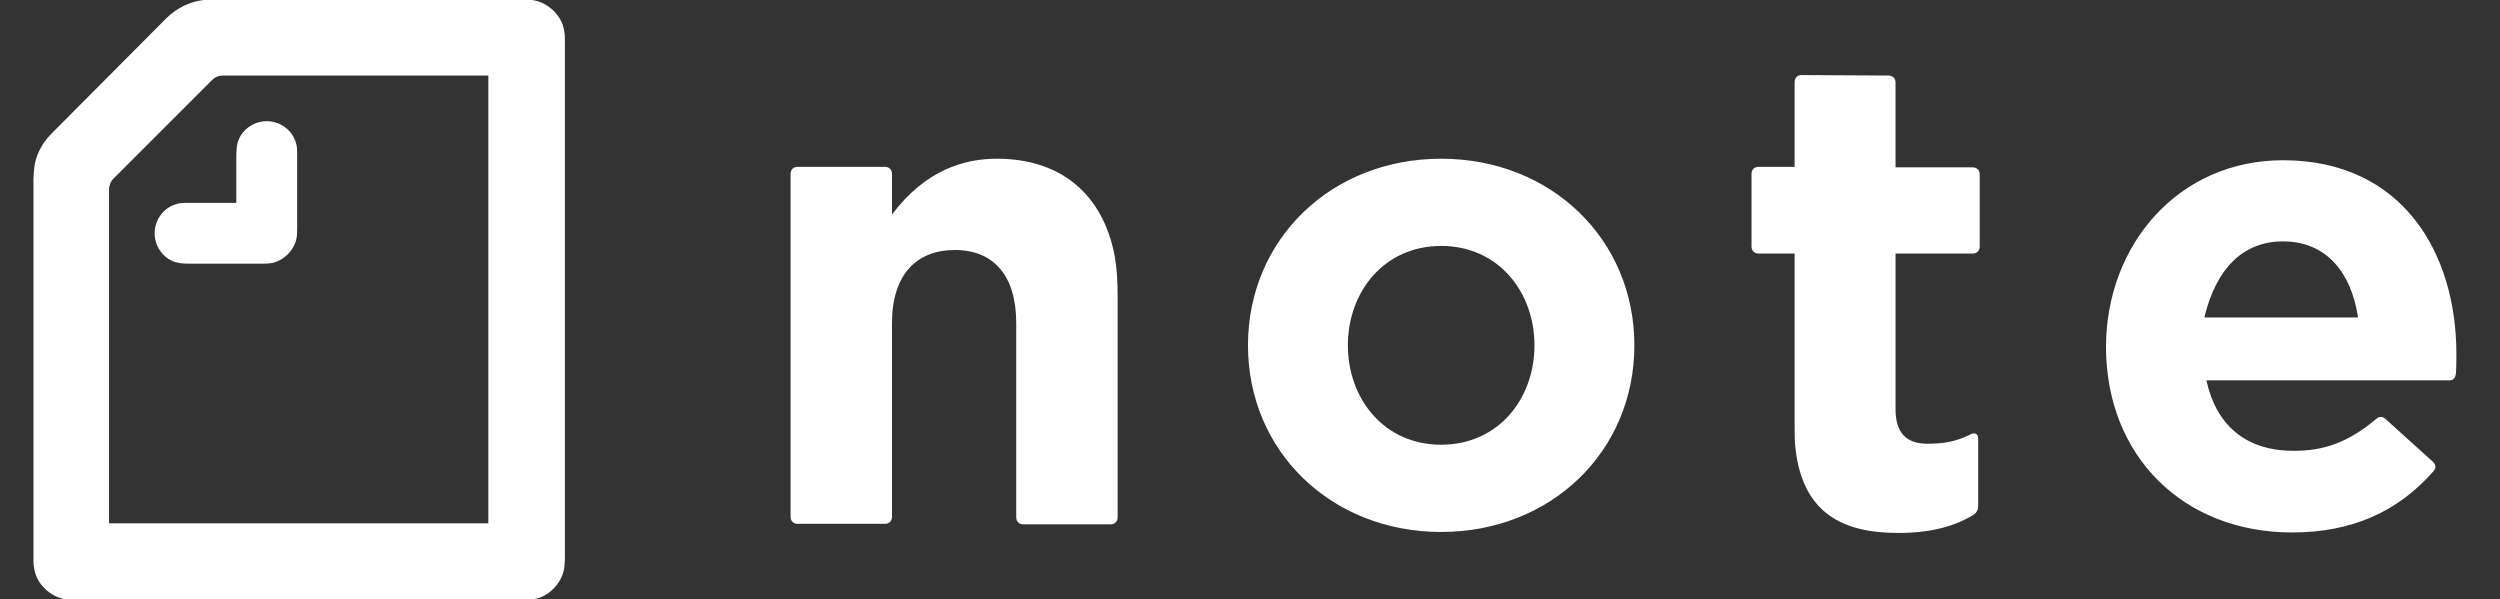
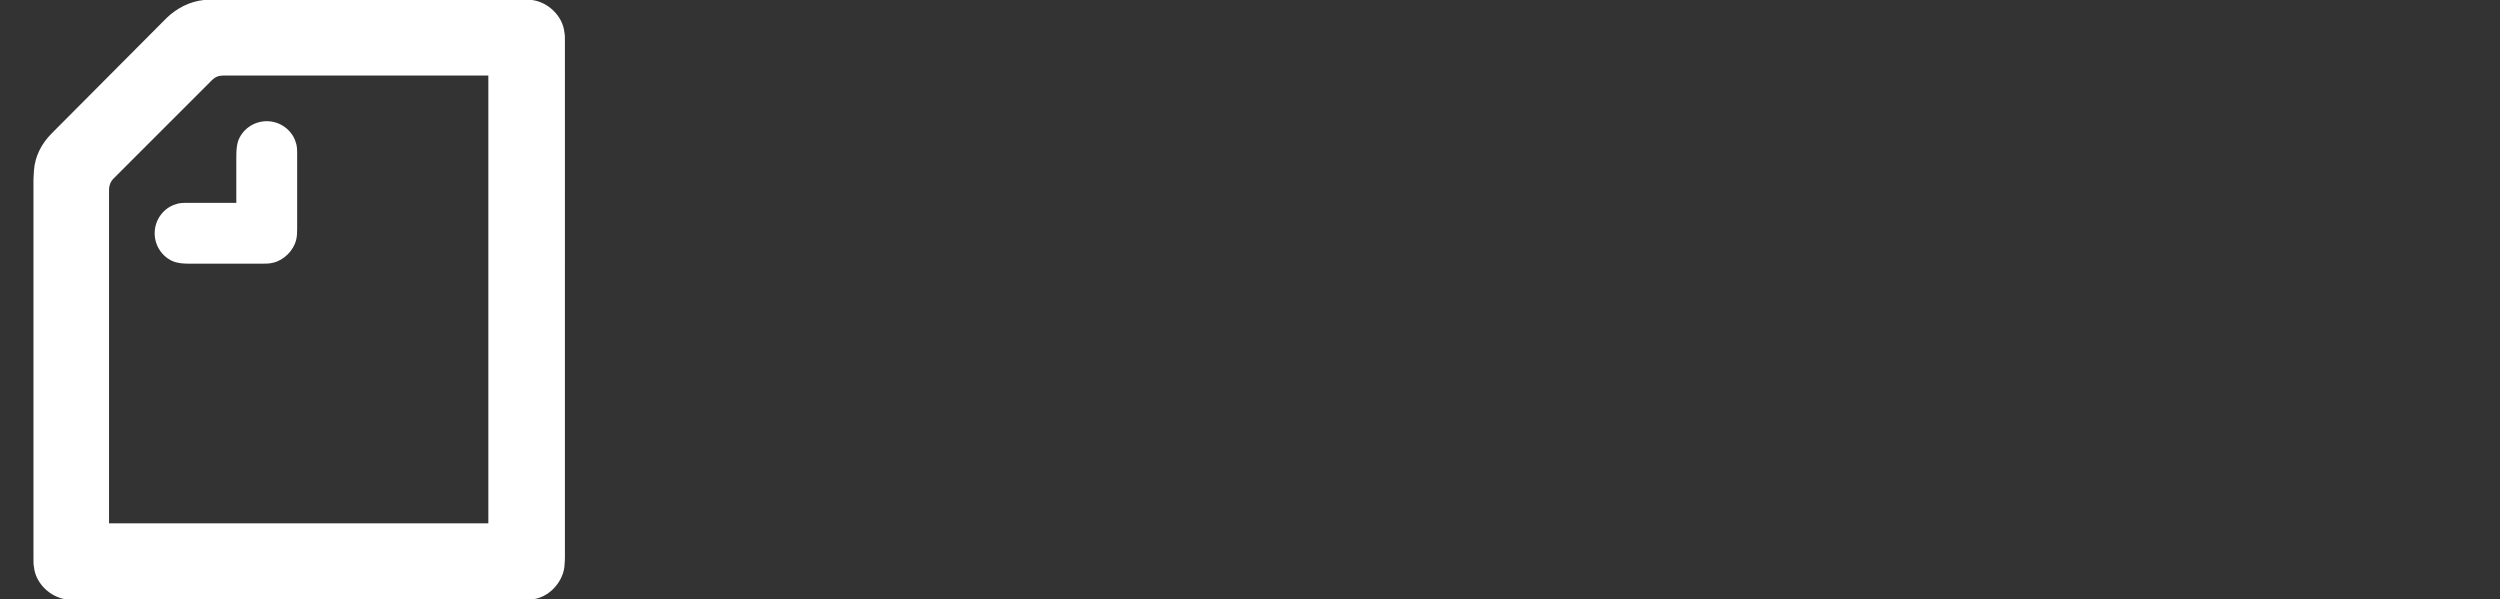
<svg xmlns="http://www.w3.org/2000/svg" version="1.1" id="レイヤー_1" x="0px" y="0px" viewBox="0 0 493 118.2" style="enable-background:new 0 0 493 118.2;" xml:space="preserve">
  <rect x="0" y="0" width="493" height="118.2" fill="#333333" stroke="none" />
  <style type="text/css">
	.st0{fill-rule:evenodd;clip-rule:evenodd;fill:#FFFFFF;}
</style>
  <g id="black_x2F_logo">
-     <path id="Shape" class="st0" d="M284.2,31.3c21.7,0,38.1,15.9,38.1,36.8s-16.4,36.8-38.1,36.8S246.1,89,246.1,68.1   S262.5,31.3,284.2,31.3z M450.2,31.6c23.5,0,34.2,18.2,34.2,38.2c0,1.3,0,2.6-0.1,3.9c-0.1,0.8-0.5,1.3-1.2,1.3h-0.2h-47.8   c1.9,8.7,7.6,13.9,17.2,13.9c5.8,0,10.6-1.5,16.3-6.3c0.6-0.5,1.1-0.5,1.7-0.1l0.1,0.1l9.3,8.4c0.6,0.5,0.8,1.3,0.2,1.9   c-7,8-16.1,12.1-27.9,12.1c-21.3,0-36.7-14.9-36.7-36.7C415.4,48.1,429.7,31.6,450.2,31.6z M372.4,14.9c0.8,0,1.4,0.5,1.4,1.4V33   H389c0.8,0,1.4,0.5,1.4,1.4v14.2c0,0.8-0.5,1.4-1.4,1.4h-15.2v30.7c0,4.6,2.1,6.8,6.2,6.8c3,0,5.5-0.3,8.5-1.8   c0.9-0.5,1.6-0.2,1.6,0.8v13.3c0,0.7-0.3,1.3-0.9,1.7c-3.7,2.3-8.5,3.6-14.9,3.6c-10.9,0-18.7-3.9-20.2-16.4   c-0.2-1.3-0.2-3.1-0.2-5.5V50h-7.1c-0.8,0-1.4-0.5-1.4-1.4V34.3c0-0.8,0.5-1.4,1.4-1.4h7.1V16.2c0-0.8,0.5-1.4,1.4-1.4L372.4,14.9   L372.4,14.9z M196.6,31.3c12.7,0,20.9,7.1,23.2,19.1c0.4,2.2,0.6,4.8,0.6,8.2V102c0,0.8-0.5,1.4-1.4,1.4h-17.2   c-0.8,0-1.4-0.5-1.4-1.4V63.7c0-9.4-4.5-14.4-12.1-14.4s-12.4,4.9-12.4,14.4v38.2c0,0.8-0.5,1.4-1.4,1.4h-17.2   c-0.8,0-1.4-0.5-1.4-1.4V34.3c0-0.8,0.5-1.4,1.4-1.4h17.2c0.8,0,1.4,0.5,1.4,1.4v8C182.6,33.4,190.3,31.3,196.6,31.3z M284.2,48.5   c-11.3,0-18.4,9.1-18.4,19.6s7.1,19.6,18.4,19.6s18.4-9.1,18.4-19.6S295.5,48.5,284.2,48.5z M450.2,47.6c-7.9,0-13.1,5.4-15.4,14.6   l-0.1,0.4H465C463.7,53.8,458.8,47.6,450.2,47.6z" />
    <path id="Shape_1_" class="st0" d="M51.5,52H37.6c-1.6,0-2.2-0.1-3-0.3c-2.3-0.7-4.1-3-4.1-5.7s1.8-5,4.1-5.7   c0.8-0.3,1.4-0.3,3-0.3h9v-9c0-1.6,0.1-2.2,0.3-3c0.7-2.3,3-4.1,5.7-4.1s5,1.8,5.7,4.1c0.3,0.8,0.3,1.4,0.3,3v13.9   c0,0.8,0,1.7-0.2,2.4c-0.5,2.1-2.4,4-4.5,4.5C53.2,52,52.3,52,51.5,52L51.5,52z M96.3,103.2H21.5V37.4c0-0.8,0.3-1.6,0.9-2.2   l19.4-19.4c0.6-0.6,1.3-0.9,2.2-0.9h52.3V103.2z M10.2,26.3c-2,2-3.3,4.5-3.5,7.3c0,0.5-0.1,1.1-0.1,1.8v74.5c0,1,0,1.5,0.1,1.9   c0.3,3.2,3.2,6,6.4,6.4c0.4,0,0.9,0.1,1.9,0.1h88c1,0,1.5,0,1.9-0.1c3.2-0.3,6-3.2,6.4-6.4c0-0.4,0.1-0.9,0.1-1.9V8.3   c0-1,0-1.5-0.1-1.9c-0.3-3.2-3.2-6-6.4-6.4c-0.4,0-0.9-0.1-1.9-0.1H42c-0.7,0-1.4,0-1.8,0.1c-2.8,0.3-5.3,1.6-7.3,3.5L10.2,26.3z" />
  </g>
</svg>